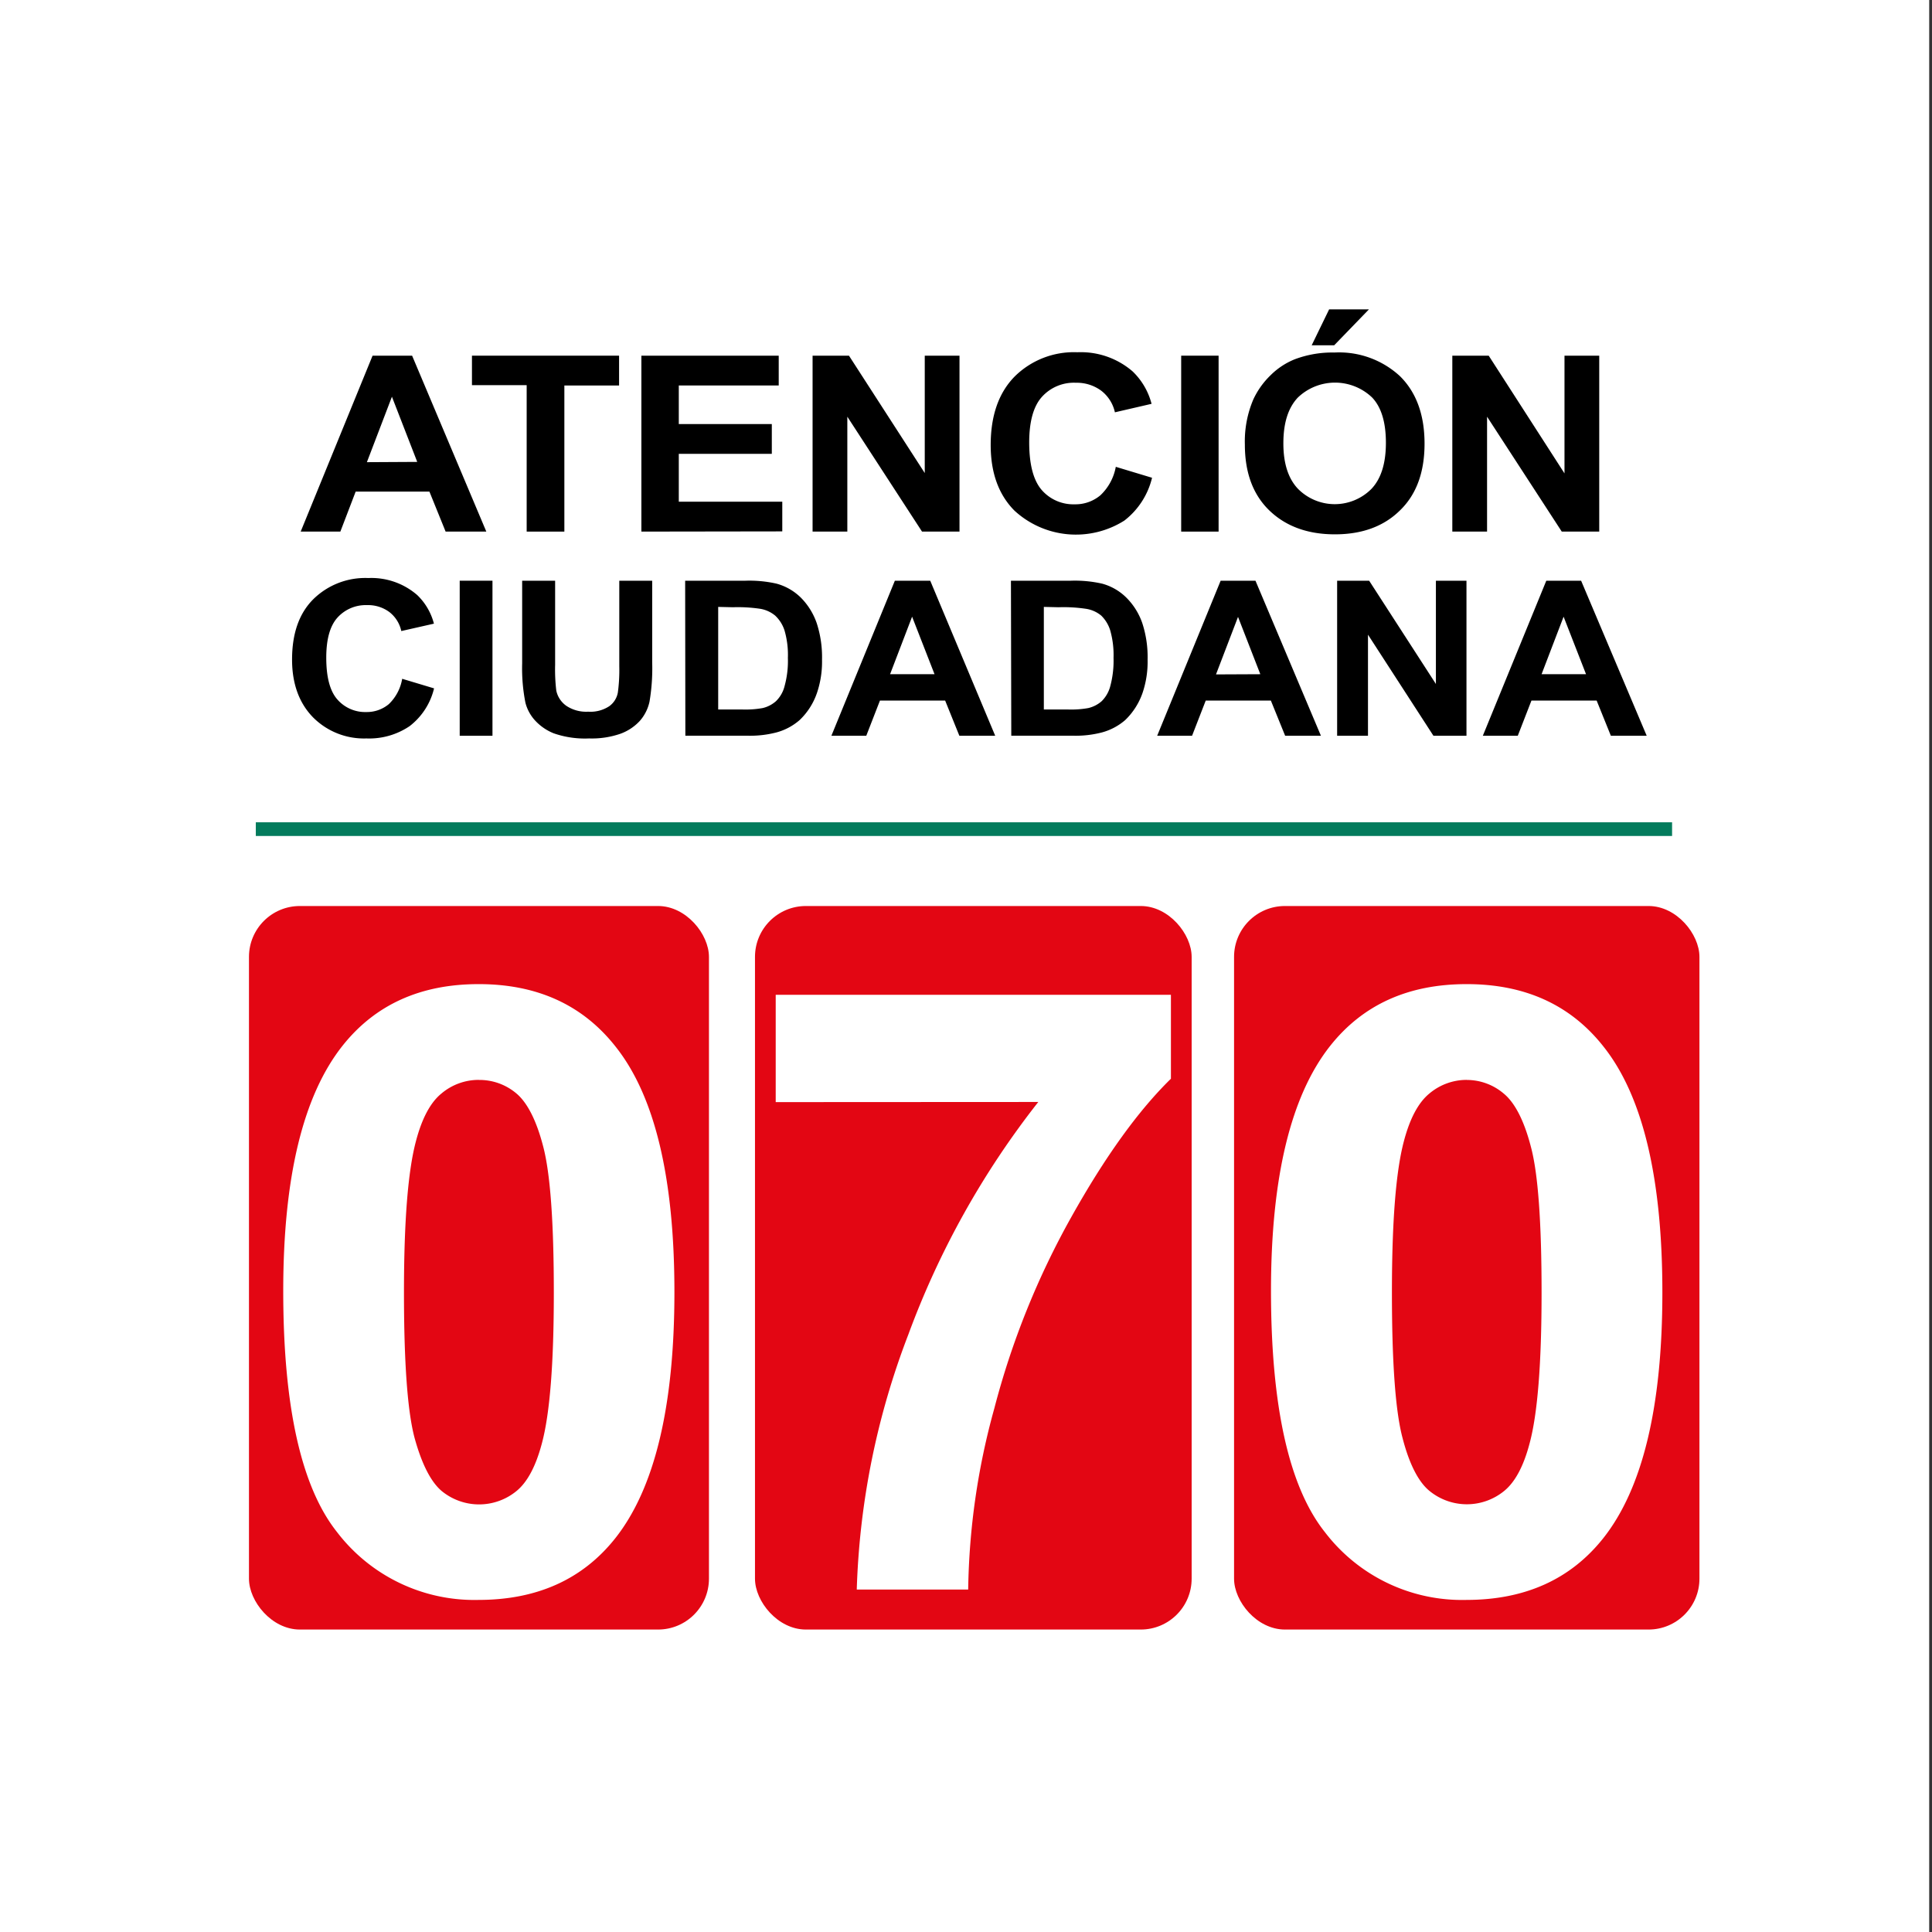
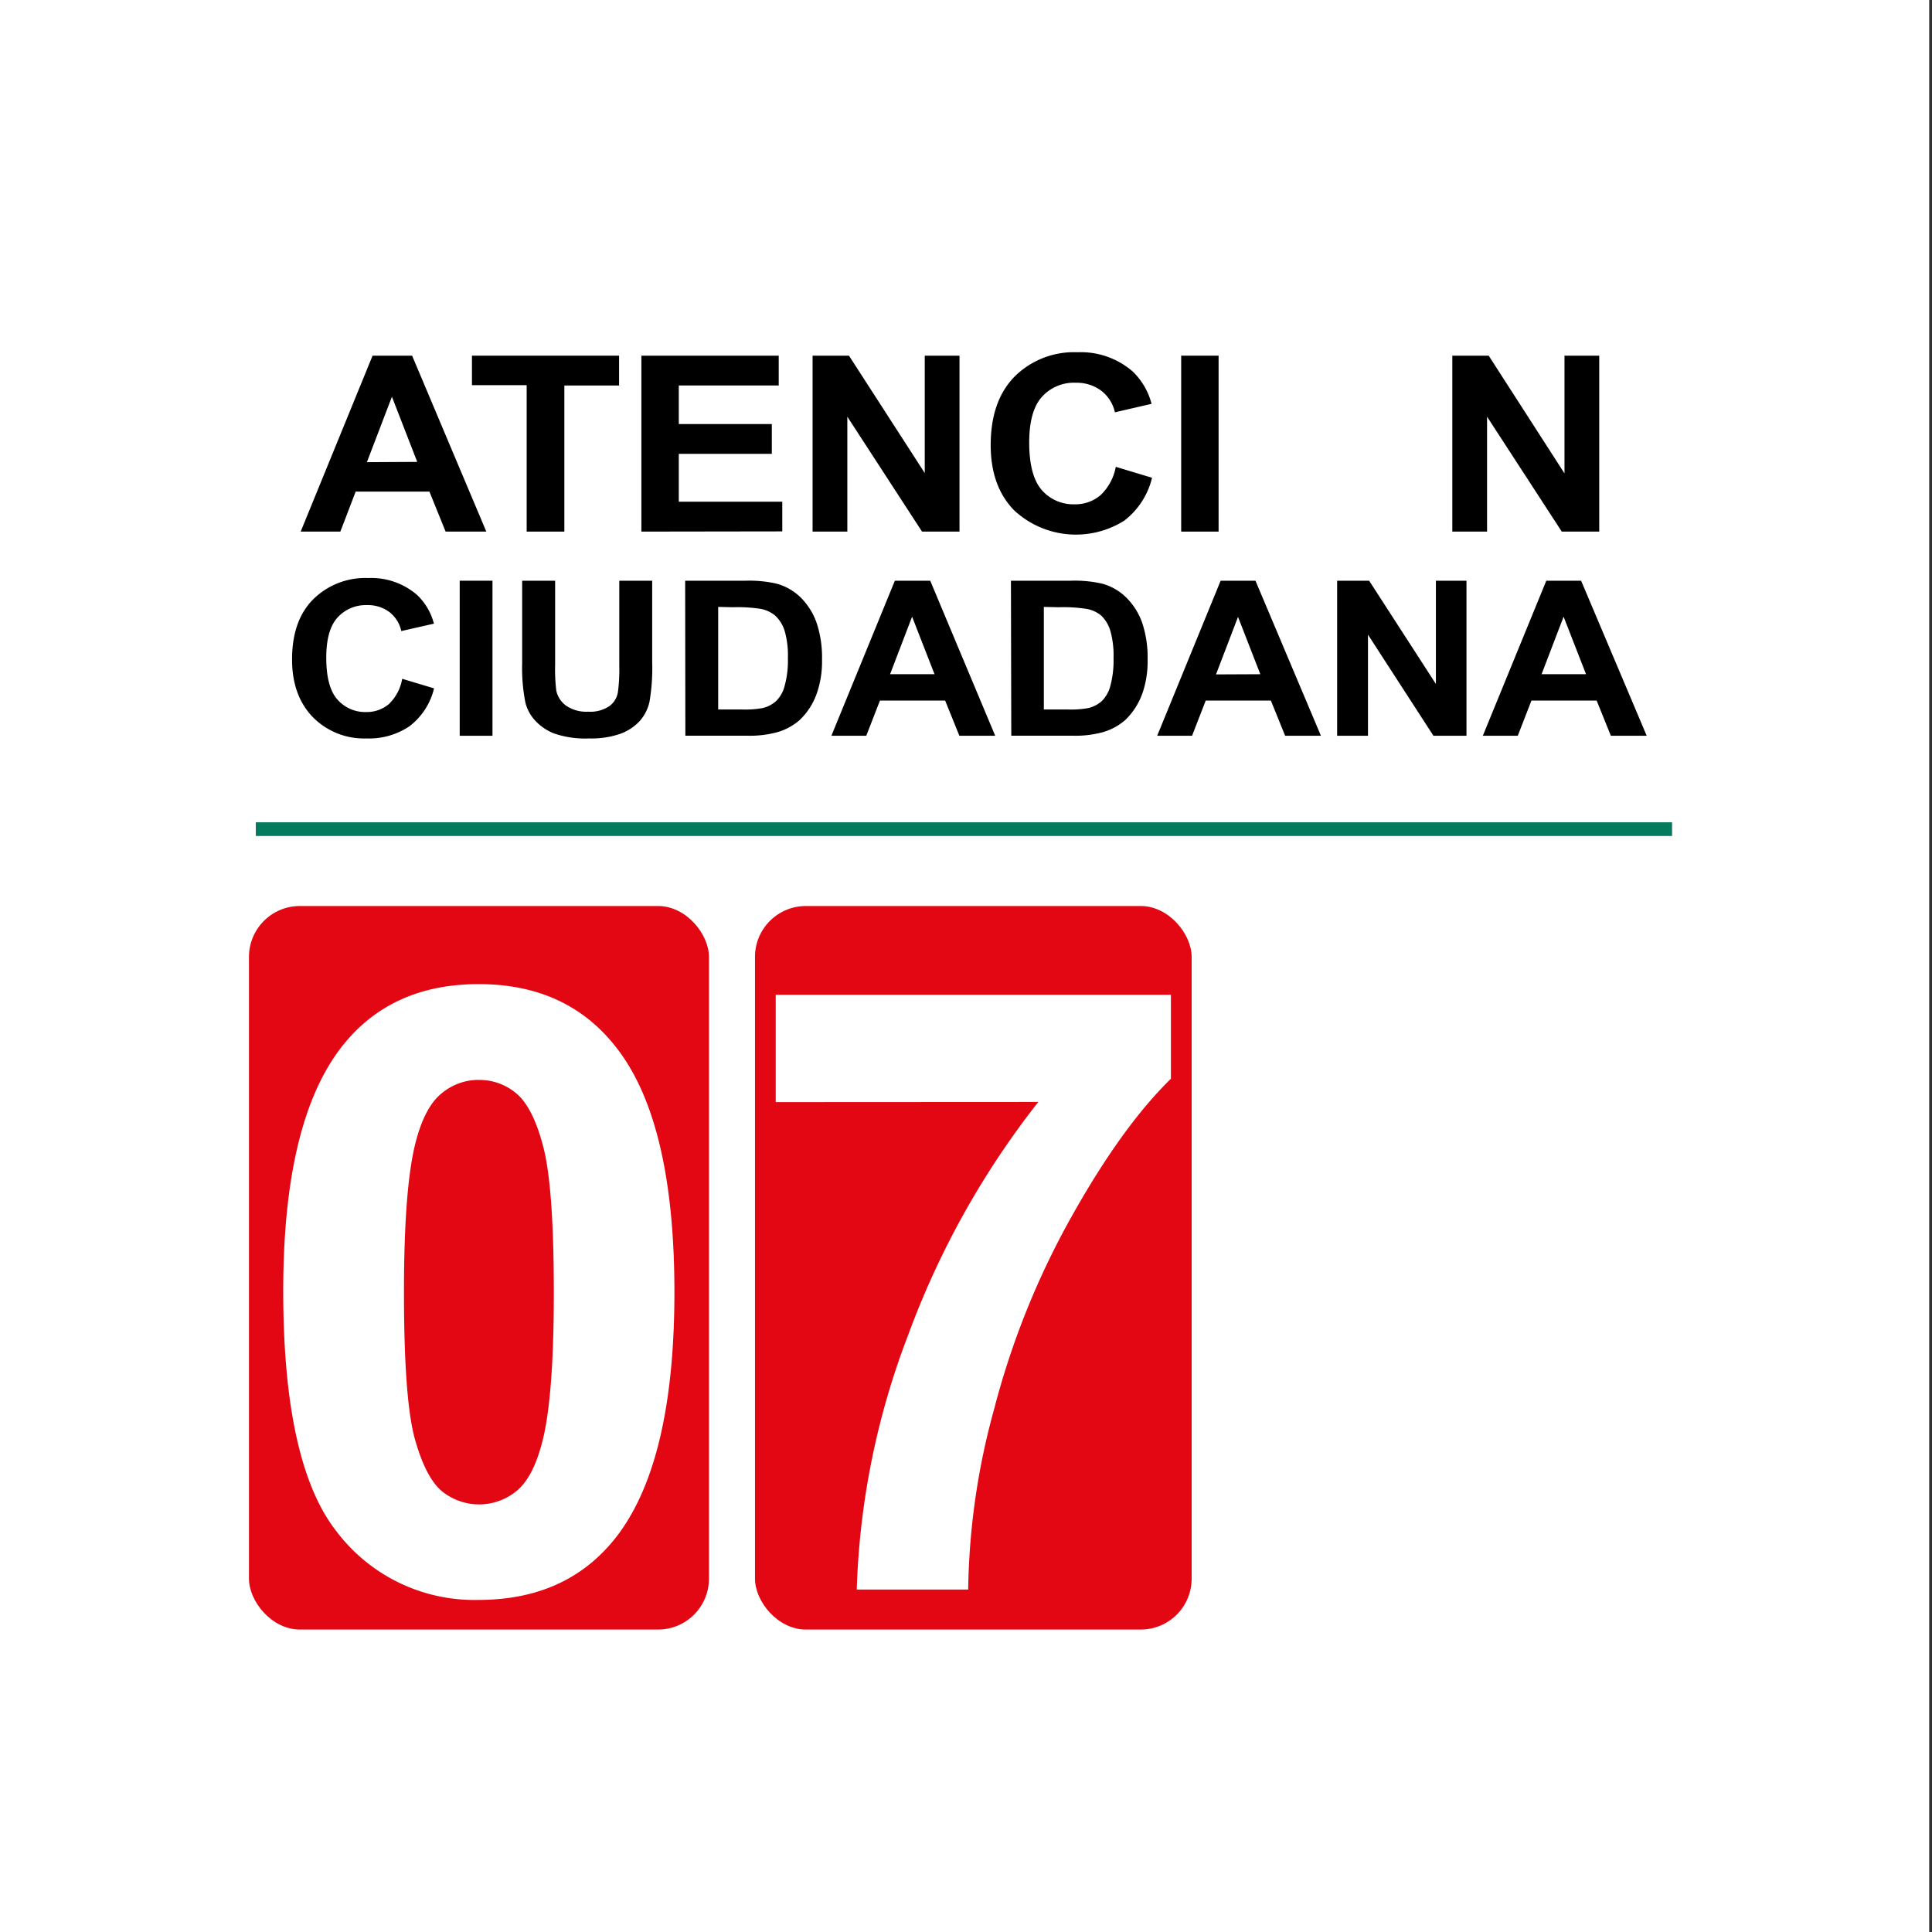
<svg xmlns="http://www.w3.org/2000/svg" viewBox="0 0 282.46 282.46">
  <rect x="0" y="0" width="282.46" height="282.46" fill="#333333" stroke="none" />
  <defs>
    <style>.cls-1{fill:#fff;}.cls-2{fill:#e30613;}.cls-3{fill:none;stroke:#037b5c;stroke-miterlimit:10;stroke-width:2px;}</style>
  </defs>
  <title>iconos</title>
  <g id="Capa_1" data-name="Capa 1">
    <rect class="cls-1" x="-0.41" width="282.46" height="282.46" />
    <rect class="cls-2" x="36.4" y="132.46" width="67.25" height="105.78" rx="7.44" />
    <rect class="cls-2" x="110.38" y="132.46" width="63.84" height="105.78" rx="7.44" />
-     <rect class="cls-2" x="180.42" y="132.46" width="68.04" height="105.78" rx="7.44" />
    <path d="M71.1,77.72H65.15l-2.37-5.85H52l-2.24,5.85h-5.8L54.47,52h5.78ZM61,67.53,57.3,58l-3.66,9.57Z" />
    <path d="M77,77.72V56.31H69V52H90.51v4.36h-8V77.72Z" />
    <path d="M93.77,77.72V52h20.08v4.36H99.24V62h13.6v4.35H99.24v7h15.13v4.34Z" />
    <path d="M118.8,77.72V52h5.32L135.2,69.16V52h5.08V77.72H134.8l-10.92-16.8v16.8Z" />
    <path d="M163.13,68.25l5.3,1.6a11.21,11.21,0,0,1-4.05,6.26,13.26,13.26,0,0,1-16.07-1.46q-3.47-3.5-3.47-9.59c0-4.28,1.16-7.62,3.49-10a12.3,12.3,0,0,1,9.18-3.56,11.58,11.58,0,0,1,8.08,2.8,10.08,10.08,0,0,1,2.77,4.74L163,60.28a5.46,5.46,0,0,0-2-3.16,6,6,0,0,0-3.7-1.16A6.28,6.28,0,0,0,152.35,58q-1.87,2.05-1.88,6.66,0,4.89,1.85,7a6.13,6.13,0,0,0,4.8,2.07,5.66,5.66,0,0,0,3.76-1.32A7.58,7.58,0,0,0,163.13,68.25Z" />
    <path d="M172.69,77.72V52h5.47V77.72Z" />
-     <path d="M182,65a15.66,15.66,0,0,1,1.24-6.61,11.9,11.9,0,0,1,2.52-3.53,10.64,10.64,0,0,1,3.5-2.32,15.53,15.53,0,0,1,5.84-1A13.1,13.1,0,0,1,204.68,55q3.58,3.54,3.59,9.83t-3.57,9.77q-3.55,3.52-9.53,3.52t-9.61-3.51Q182,71.15,182,65Zm5.63-.17q0,4.38,2.13,6.63a7.56,7.56,0,0,0,10.76,0q2.1-2.23,2.1-6.72t-2-6.61a7.85,7.85,0,0,0-10.88,0C188.32,59.64,187.63,61.85,187.63,64.82Zm4.14-14.35,2.55-5.25h5.82l-5.08,5.25Z" />
    <path d="M212.33,77.72V52h5.32l11.08,17.21V52h5.08V77.72h-5.48l-10.92-16.8v16.8Z" />
    <path d="M58.8,99.24l4.66,1.4a9.84,9.84,0,0,1-3.57,5.52,10.53,10.53,0,0,1-6.33,1.8,10.49,10.49,0,0,1-7.8-3.09c-2-2.05-3.06-4.87-3.06-8.43,0-3.78,1-6.71,3.07-8.8a10.82,10.82,0,0,1,8.08-3.13A10.22,10.22,0,0,1,61,87a8.85,8.85,0,0,1,2.44,4.18l-4.77,1.08a4.78,4.78,0,0,0-1.76-2.79,5.22,5.22,0,0,0-3.26-1,5.56,5.56,0,0,0-4.3,1.81c-1.1,1.21-1.65,3.16-1.65,5.87q0,4.29,1.63,6.12a5.38,5.38,0,0,0,4.22,1.83,5,5,0,0,0,3.3-1.16A6.67,6.67,0,0,0,58.8,99.24Z" />
    <path d="M67.21,107.57V84.9H72v22.67Z" />
    <path d="M76.34,84.9h4.82V97.18a26,26,0,0,0,.17,3.79,3.64,3.64,0,0,0,1.48,2.23,5.24,5.24,0,0,0,3.18.85,5,5,0,0,0,3.08-.8,3.14,3.14,0,0,0,1.26-2,24.34,24.34,0,0,0,.21-3.85V84.9h4.81V96.81a29.22,29.22,0,0,1-.39,5.77,6.24,6.24,0,0,1-1.44,2.84,7.22,7.22,0,0,1-2.8,1.85,12.75,12.75,0,0,1-4.59.69,13.86,13.86,0,0,1-5.18-.75,7.5,7.5,0,0,1-2.79-1.95,6.1,6.1,0,0,1-1.34-2.51A25.83,25.83,0,0,1,76.34,97Z" />
    <path d="M100.17,84.9H109a18,18,0,0,1,4.53.43,8.07,8.07,0,0,1,3.6,2.09,9.87,9.87,0,0,1,2.27,3.67,16,16,0,0,1,.78,5.36,14.19,14.19,0,0,1-.73,4.83,9.89,9.89,0,0,1-2.55,4,8.53,8.53,0,0,1-3.38,1.8,15.23,15.23,0,0,1-4.26.48h-9.06ZM105,88.73v15h3.59a14.23,14.23,0,0,0,2.91-.21,4.47,4.47,0,0,0,1.94-1,4.62,4.62,0,0,0,1.26-2.19,13.9,13.9,0,0,0,.49-4.15,12.81,12.81,0,0,0-.49-4A5.13,5.13,0,0,0,113.33,90,4.61,4.61,0,0,0,111.1,89a22.21,22.21,0,0,0-3.95-.22Z" />
    <path d="M145.5,107.57h-5.24l-2.08-5.15h-9.53l-2,5.15h-5.1l9.28-22.67H136Zm-8.87-9-3.28-8.41-3.22,8.41Z" />
    <path d="M147.8,84.9h8.79a18,18,0,0,1,4.54.43,8,8,0,0,1,3.59,2.09A9.76,9.76,0,0,1,167,91.09a16,16,0,0,1,.78,5.36,14.19,14.19,0,0,1-.73,4.83,10.1,10.1,0,0,1-2.55,4,8.65,8.65,0,0,1-3.39,1.8,15.23,15.23,0,0,1-4.26.48h-9Zm4.81,3.83v15h3.59a14.1,14.1,0,0,0,2.91-.21,4.57,4.57,0,0,0,1.95-1,4.79,4.79,0,0,0,1.26-2.19,14.29,14.29,0,0,0,.48-4.15,13.16,13.16,0,0,0-.48-4A5.14,5.14,0,0,0,161,90,4.57,4.57,0,0,0,158.72,89a22.21,22.21,0,0,0-3.95-.22Z" />
    <path d="M193.12,107.57h-5.23l-2.09-5.15h-9.52l-2,5.15h-5.1l9.28-22.67h5.09Zm-8.86-9L181,90.19l-3.22,8.41Z" />
    <path d="M195.49,107.57V84.9h4.68L209.93,100V84.9h4.47v22.67h-4.83L200,92.79v14.78Z" />
    <path d="M240.75,107.57h-5.24l-2.08-5.15H223.9l-2,5.15h-5.11l9.28-22.67h5.09Zm-8.87-9-3.28-8.41-3.22,8.41Z" />
    <line class="cls-3" x1="37.4" y1="121.22" x2="244.46" y2="121.22" />
    <path class="cls-1" d="M70,143.88q12.81,0,20,9.14,8.6,10.81,8.6,35.89t-8.66,36q-7.15,9-20,9A25.26,25.26,0,0,1,49.28,224q-7.87-9.9-7.87-35.27,0-24.89,8.66-35.83Q57.23,143.87,70,143.88Zm0,14a8.43,8.43,0,0,0-5.47,2c-1.61,1.31-2.85,3.64-3.73,7q-1.74,6.56-1.74,22.06t1.56,21.32Q62.21,216,64.59,218a8.62,8.62,0,0,0,10.91,0q2.4-1.95,3.73-7,1.74-6.49,1.74-22T79.41,167.6c-1-3.87-2.36-6.45-3.94-7.76A8.33,8.33,0,0,0,70,157.89Z" />
    <path class="cls-1" d="M113.41,161.13V145.44h57.78v12.27q-7.16,7-14.55,20.2a118,118,0,0,0-11.27,28,104,104,0,0,0-3.82,26.48H125.26a113.28,113.28,0,0,1,7.54-37.28,124.62,124.62,0,0,1,19-34Z" />
    <path class="cls-1" d="M214.44,143.88q12.81,0,20,9.14,8.59,10.81,8.6,35.89t-8.66,36q-7.16,9-20,9A25.22,25.22,0,0,1,193.7,224q-7.87-9.9-7.88-35.27,0-24.89,8.66-35.83Q201.64,143.87,214.44,143.88Zm0,14a8.45,8.45,0,0,0-5.47,2c-1.6,1.31-2.85,3.64-3.73,7q-1.74,6.56-1.74,22.06t1.56,21.32c1,3.87,2.36,6.44,3.94,7.72a8.62,8.62,0,0,0,10.91,0c1.6-1.3,2.85-3.63,3.73-7q1.74-6.49,1.74-22t-1.56-21.31c-1-3.87-2.36-6.45-3.94-7.76A8.33,8.33,0,0,0,214.44,157.89Z" />
  </g>
</svg>